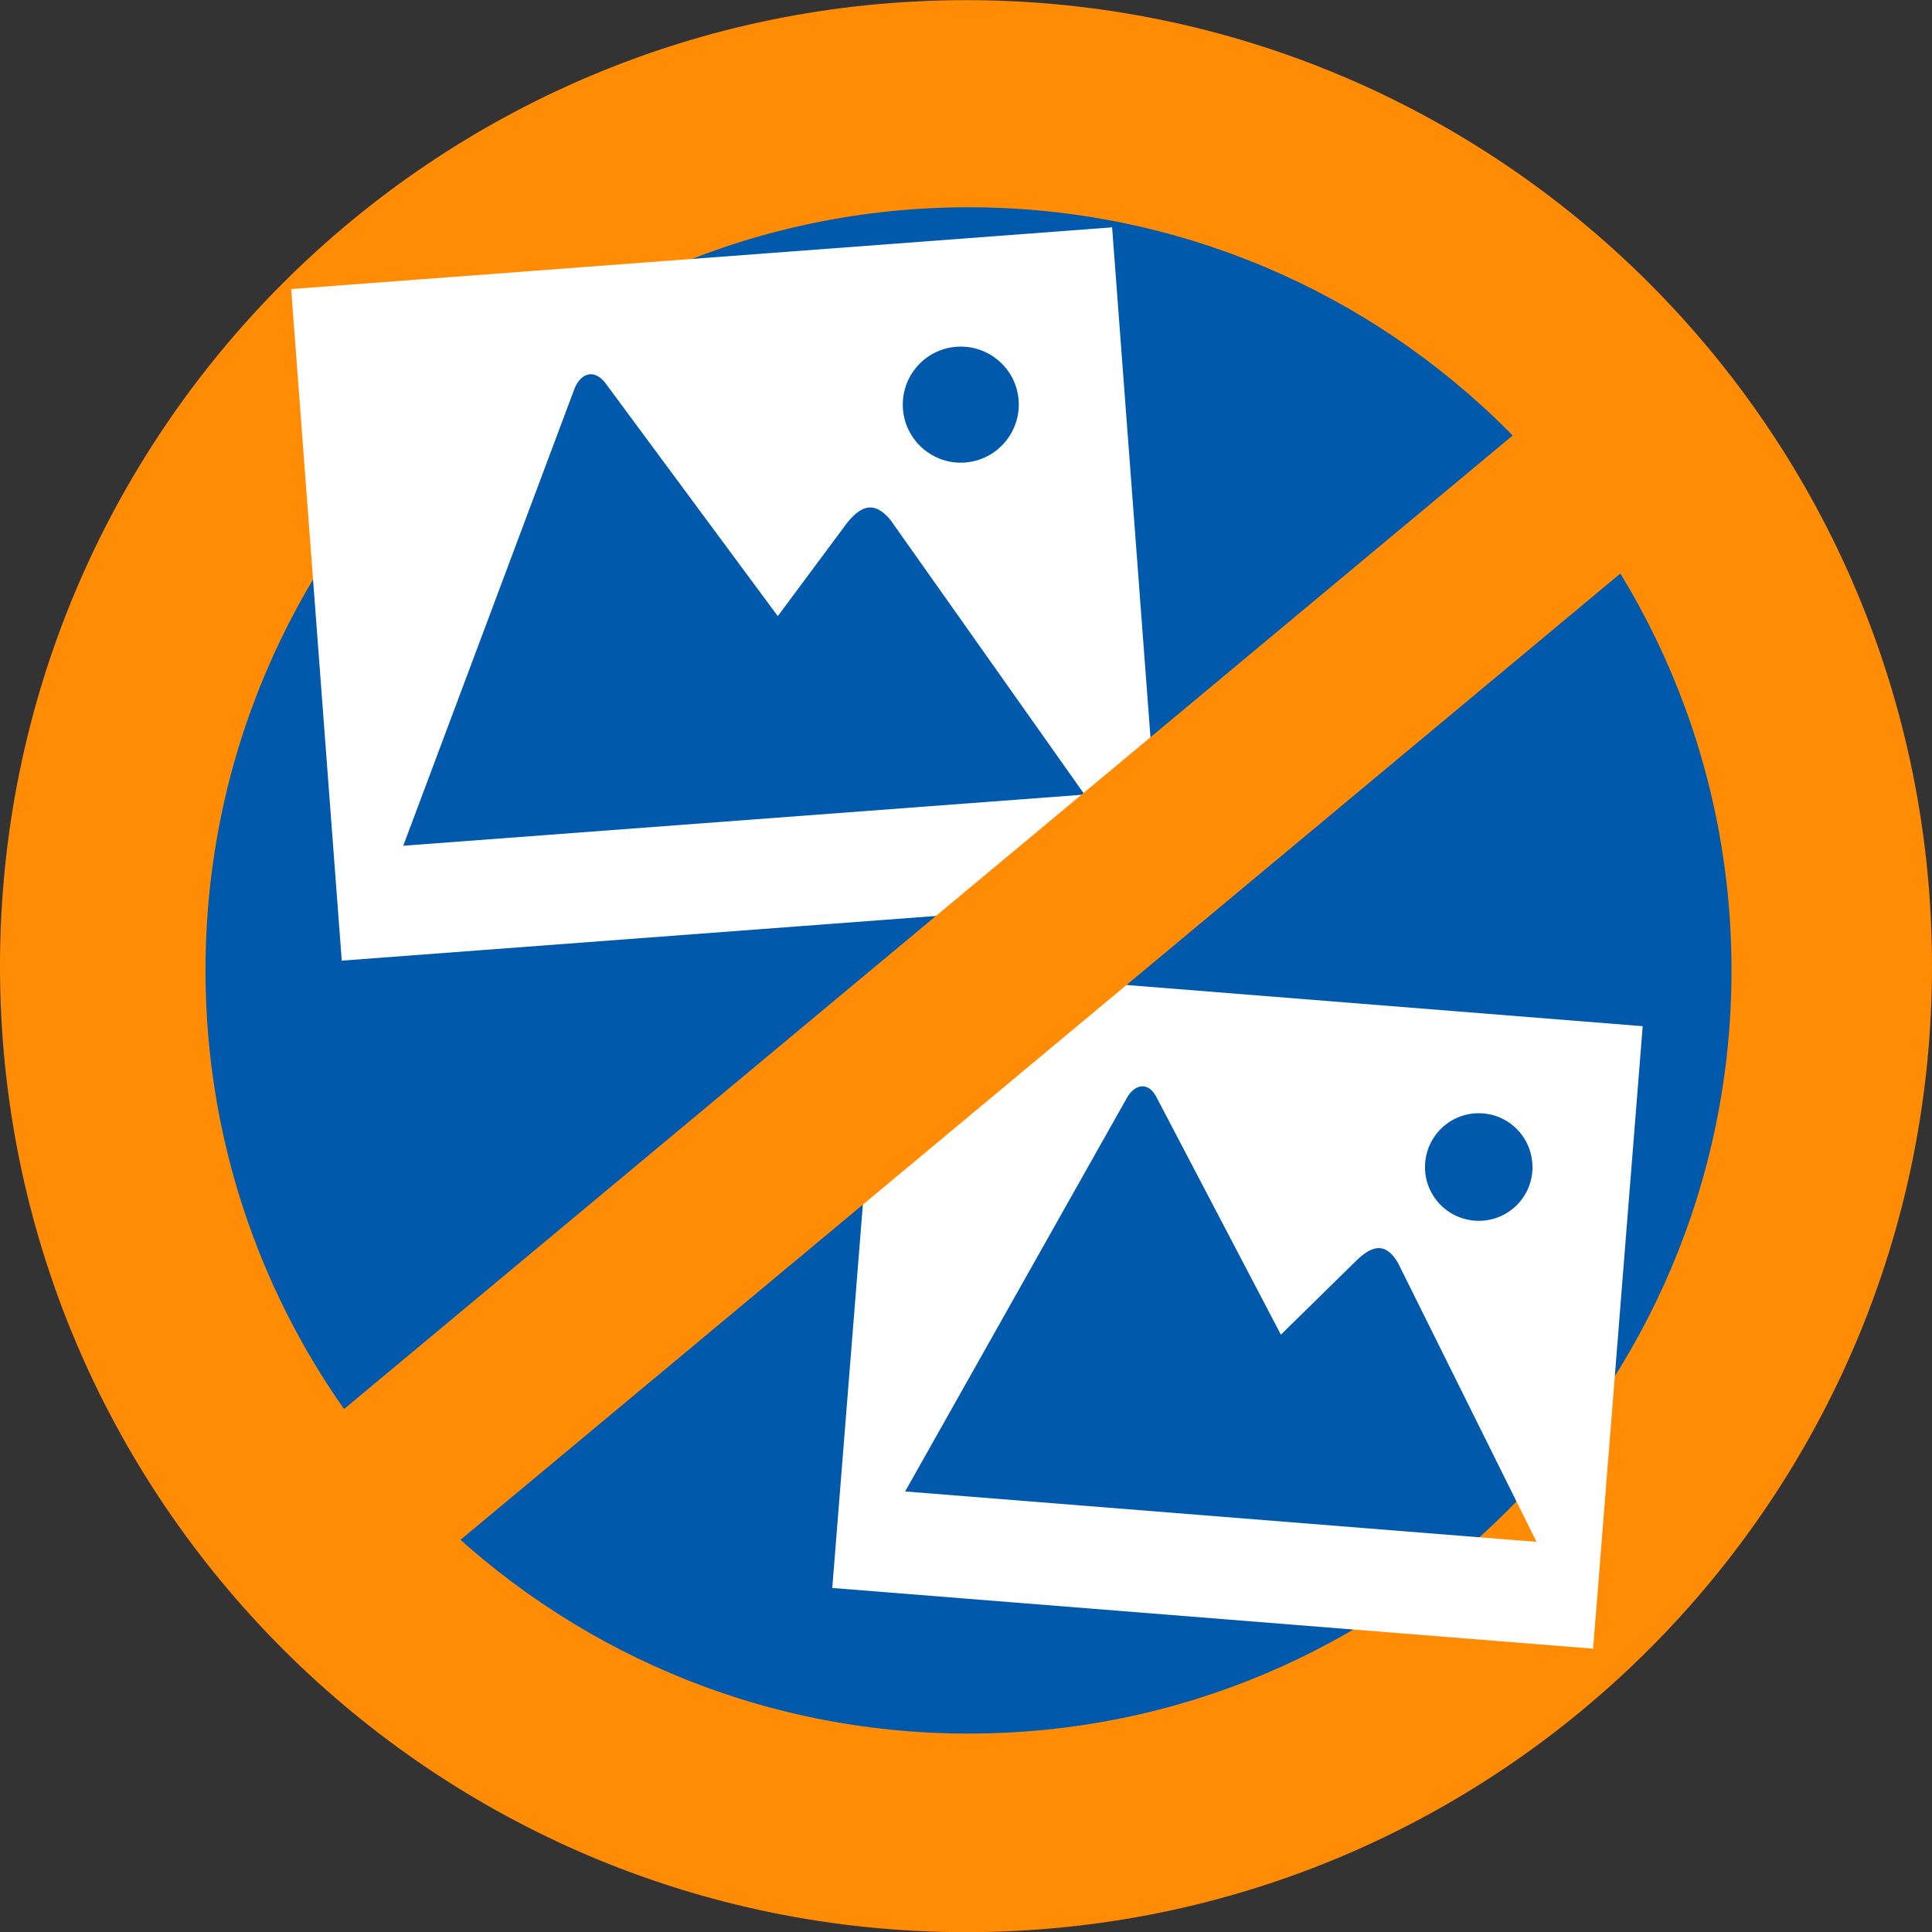
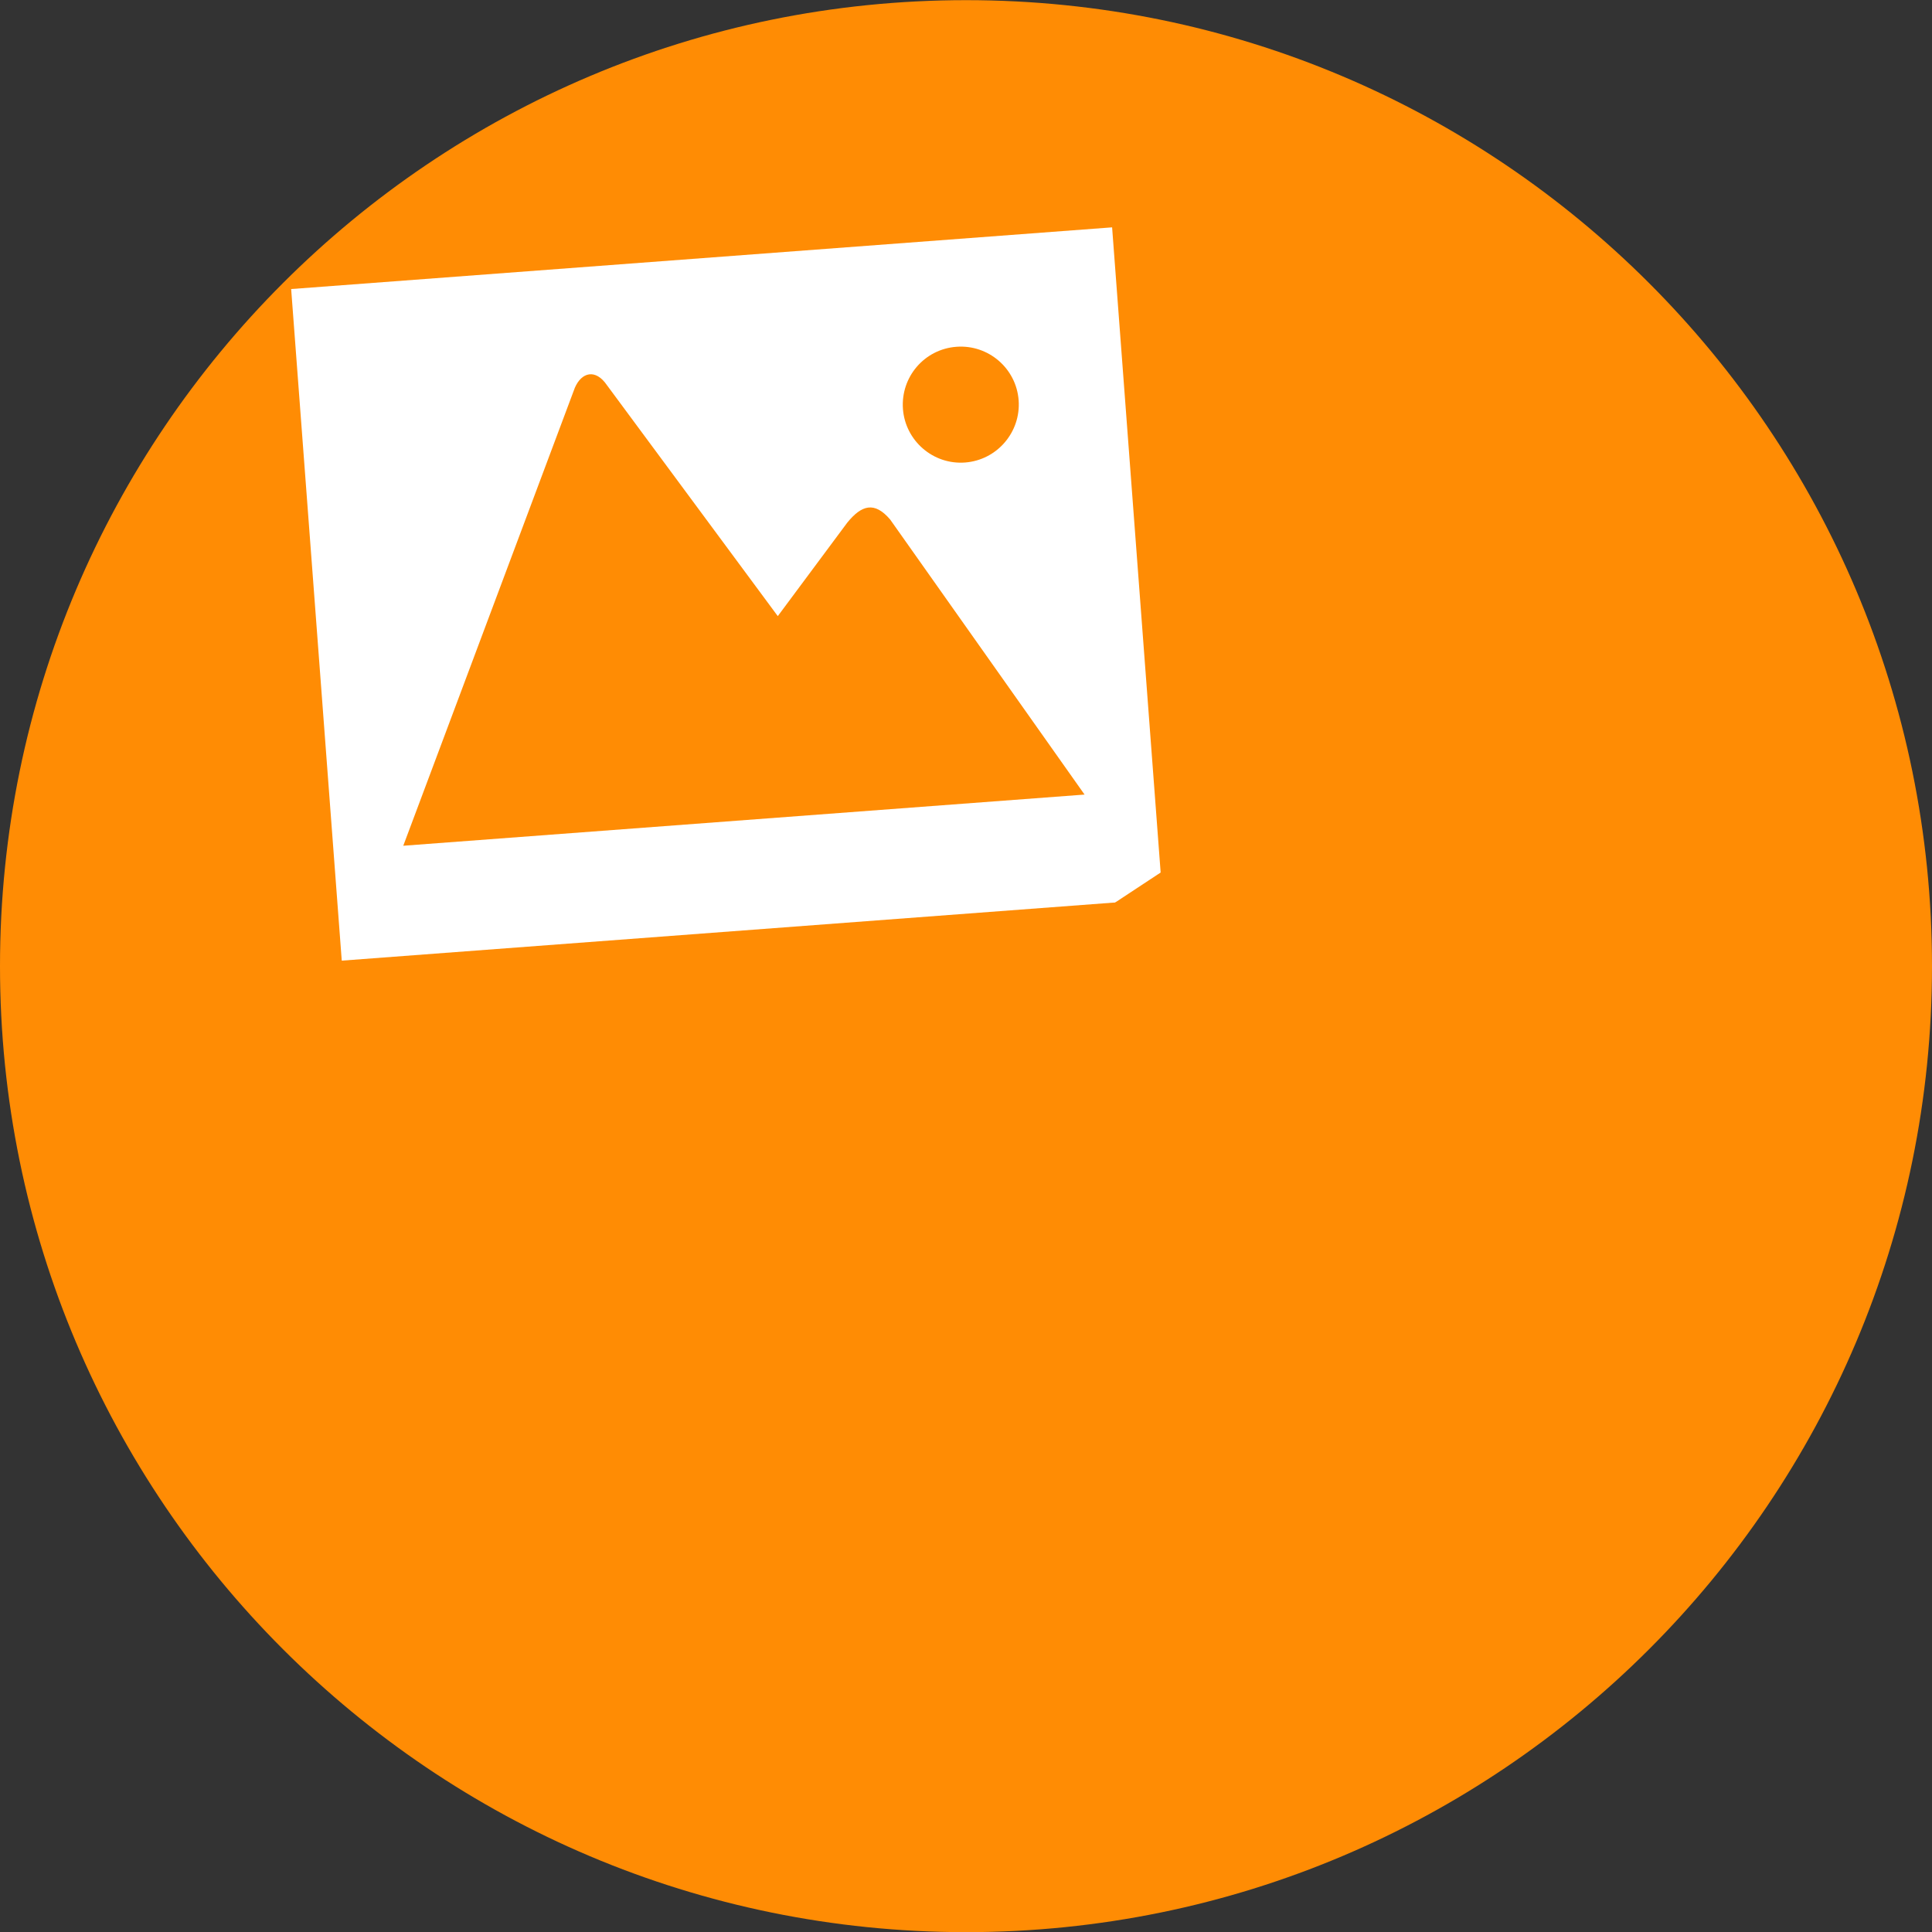
<svg xmlns="http://www.w3.org/2000/svg" version="1.1" id="Layer_1" x="0" y="0" viewBox="0 0 512 512" style="enable-background:new 0 0 512 512" xml:space="preserve">
  <rect x="0" y="0" width="512" height="512" fill="#333333" stroke="none" />
  <style>.st0{fill:#ff8c04}.st2{fill:#fff}</style>
  <g id="XMLID_87_">
    <path id="XMLID_55_" class="st0" d="M512 256.04c0 141.4-114.61 256-255.98 256C114.63 512.04 0 397.43 0 256.04S114.63.04 256.02.04C397.39.04 512 114.65 512 256.04z" />
-     <path id="XMLID_54_" d="M256.66 54.93c111.69 0 202.21 90.54 202.21 202.23 0 111.71-90.52 202.26-202.21 202.26-111.68 0-202.2-90.55-202.2-202.26 0-111.69 90.51-202.23 202.2-202.23z" style="fill:#0059ab" />
    <path id="XMLID_93_" class="st2" d="m77.16 76.6 13.41 177.98 217.54-16.36-13.39-177.97L77.16 76.6zm176.31 15.3c8.44-.63 15.85 5.7 16.48 14.18.62 8.44-5.73 15.85-14.19 16.49-8.47.64-15.84-5.76-16.47-14.18-.62-8.5 5.69-15.86 14.18-16.49zm-146.6 132.23 45.47-121.37c1.75-4.07 5.46-5.18 8.54-.64l45.24 61.16 18.41-24.77c3.79-4.66 7.21-5.72 11.38-.82l51.51 72.88-180.55 13.56z" />
-     <path id="XMLID_89_" class="st2" d="m233.72 255.86-13.16 164.97 201.63 16.08 13.14-164.96-201.61-16.09zm159.3 39.2c7.84.63 13.67 7.5 13.06 15.37-.6 7.83-7.48 13.7-15.32 13.05-7.86-.63-13.71-7.48-13.07-15.33.63-7.87 7.47-13.71 15.33-13.09zM239.87 395.25l58.96-104.64c2.2-3.5 5.76-3.99 7.9.64l32.72 62.45 20.42-20.04c4.12-3.77 7.39-4.25 10.52.84l36.81 74.11-167.33-13.36z" />
-     <path id="XMLID_47_" class="st0" d="m118.38 411.12 317.06-264.15a210.103 210.103 0 0 0-29.72-35.6L88.68 375.49c8.57 12.95 18.55 24.9 29.7 35.63z" />
+     <path id="XMLID_47_" class="st0" d="m118.38 411.12 317.06-264.15L88.68 375.49c8.57 12.95 18.55 24.9 29.7 35.63z" />
  </g>
</svg>